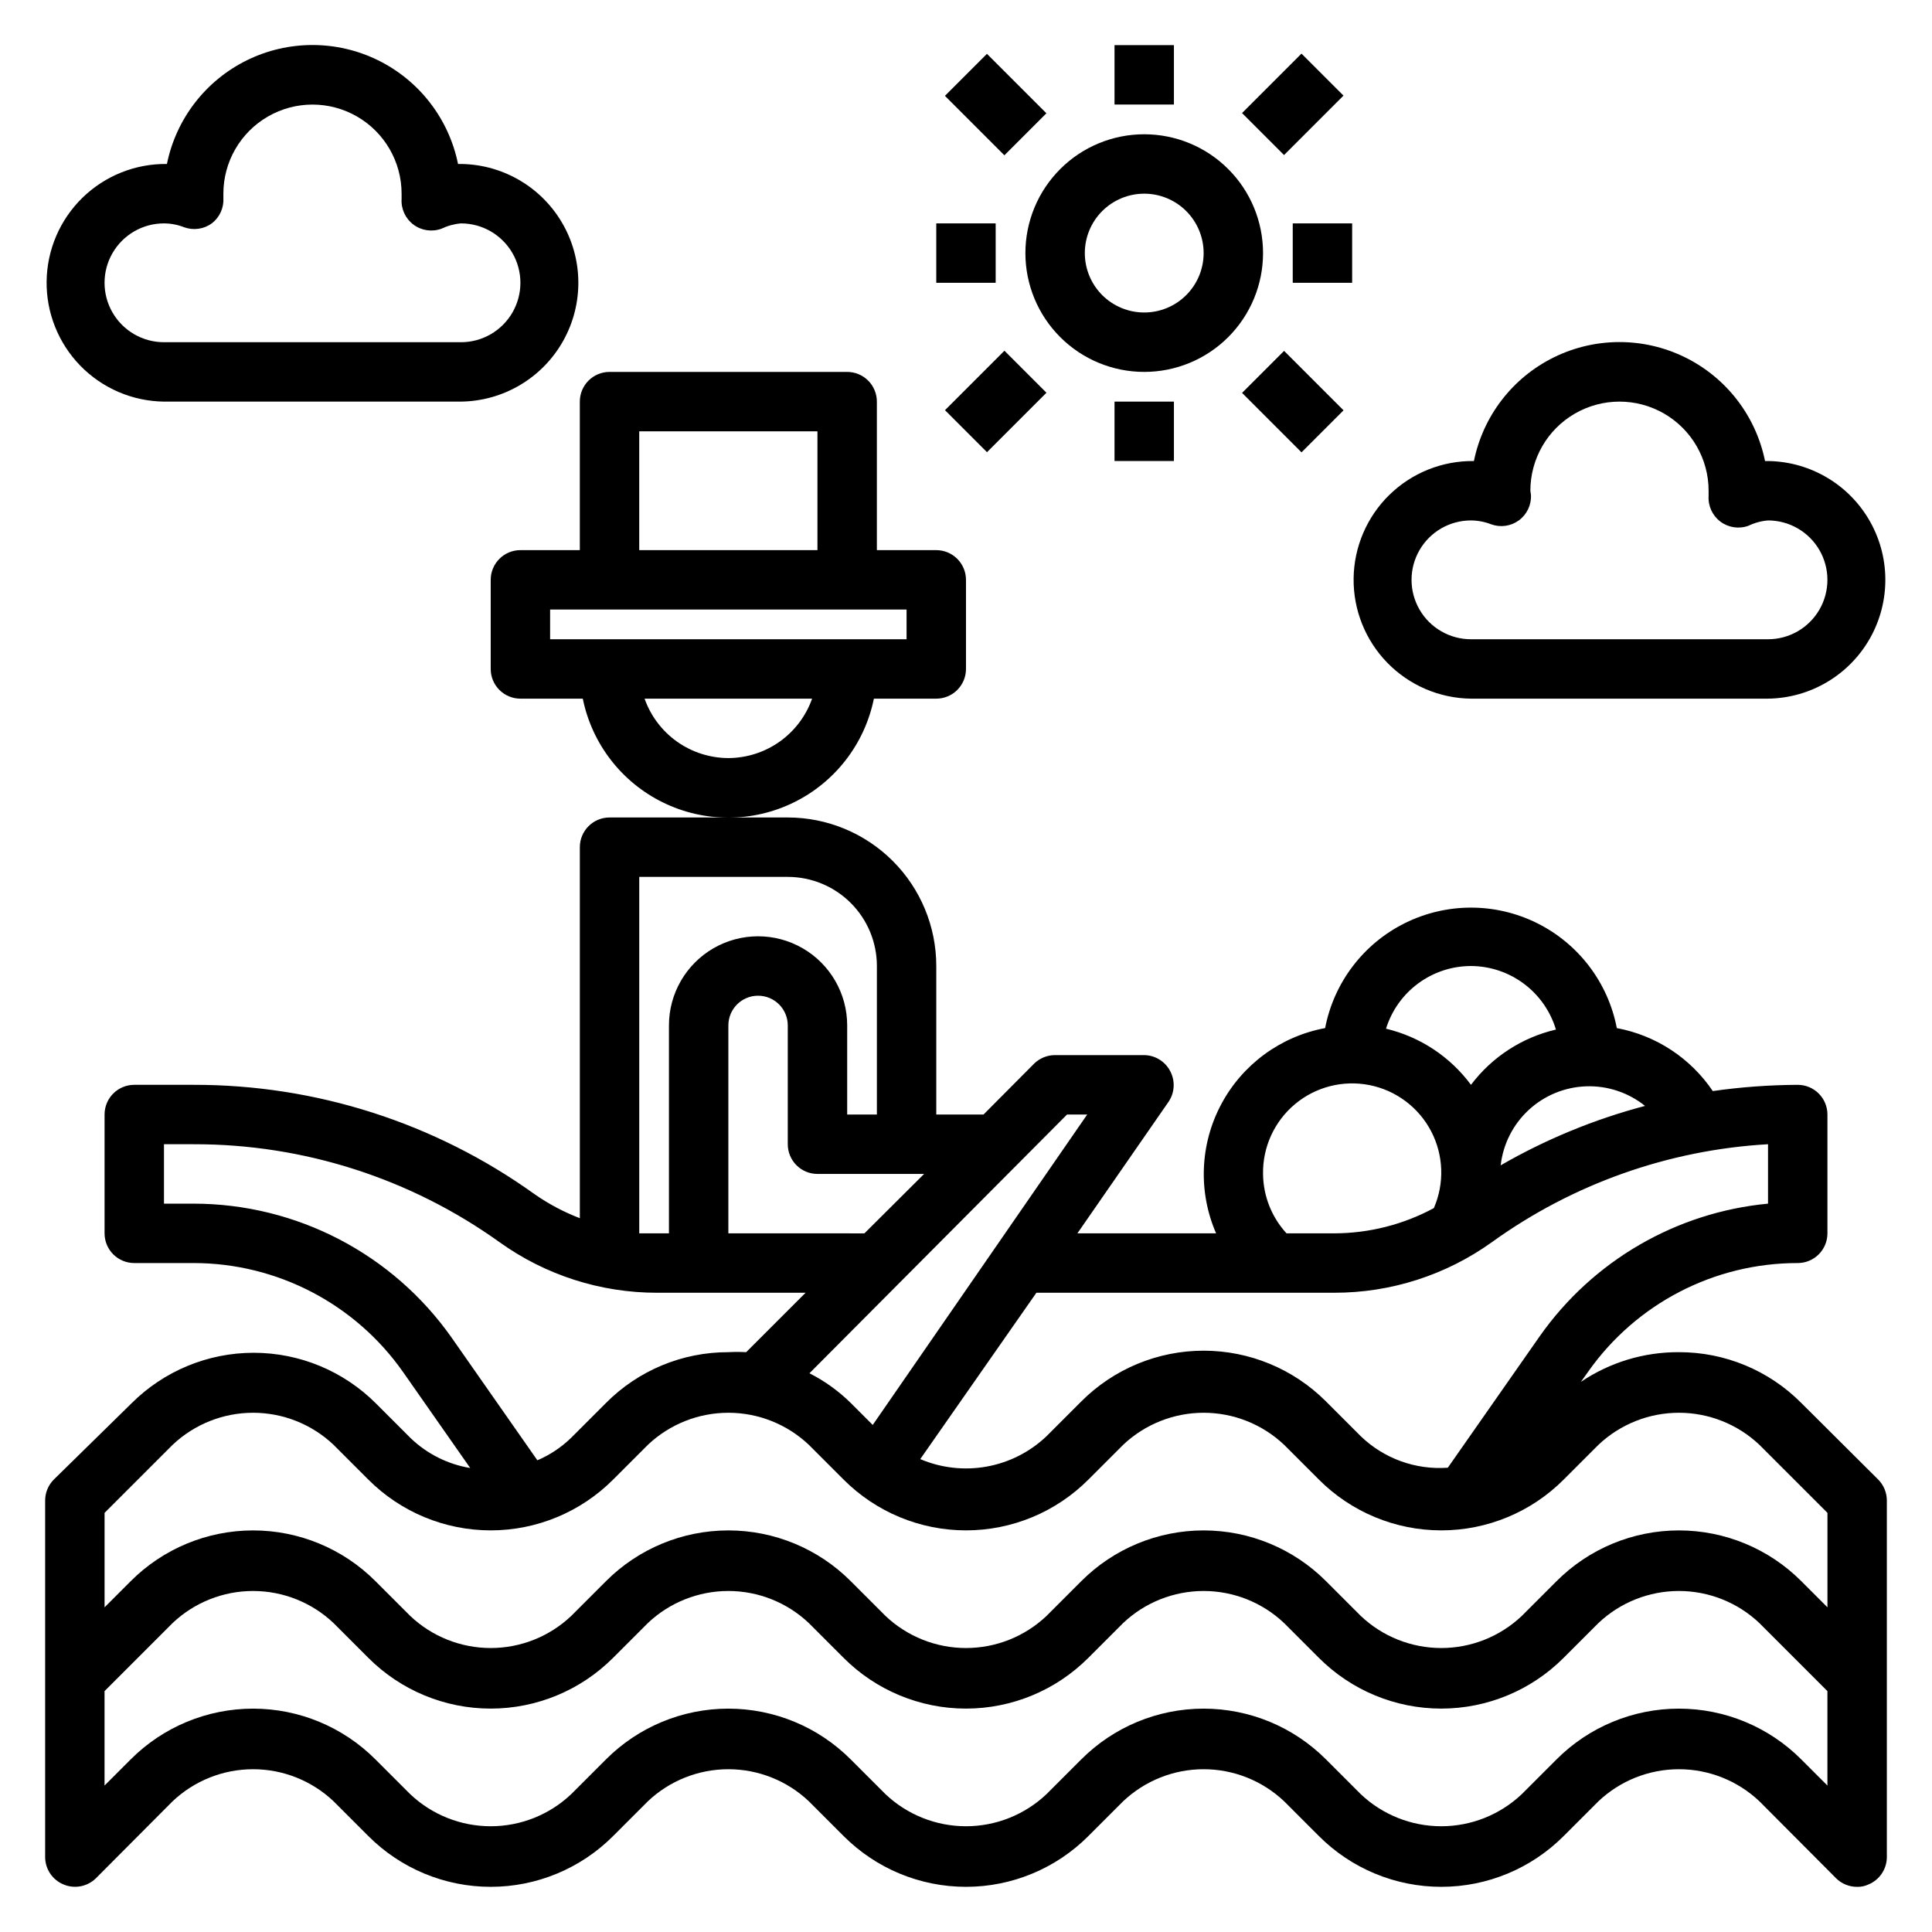
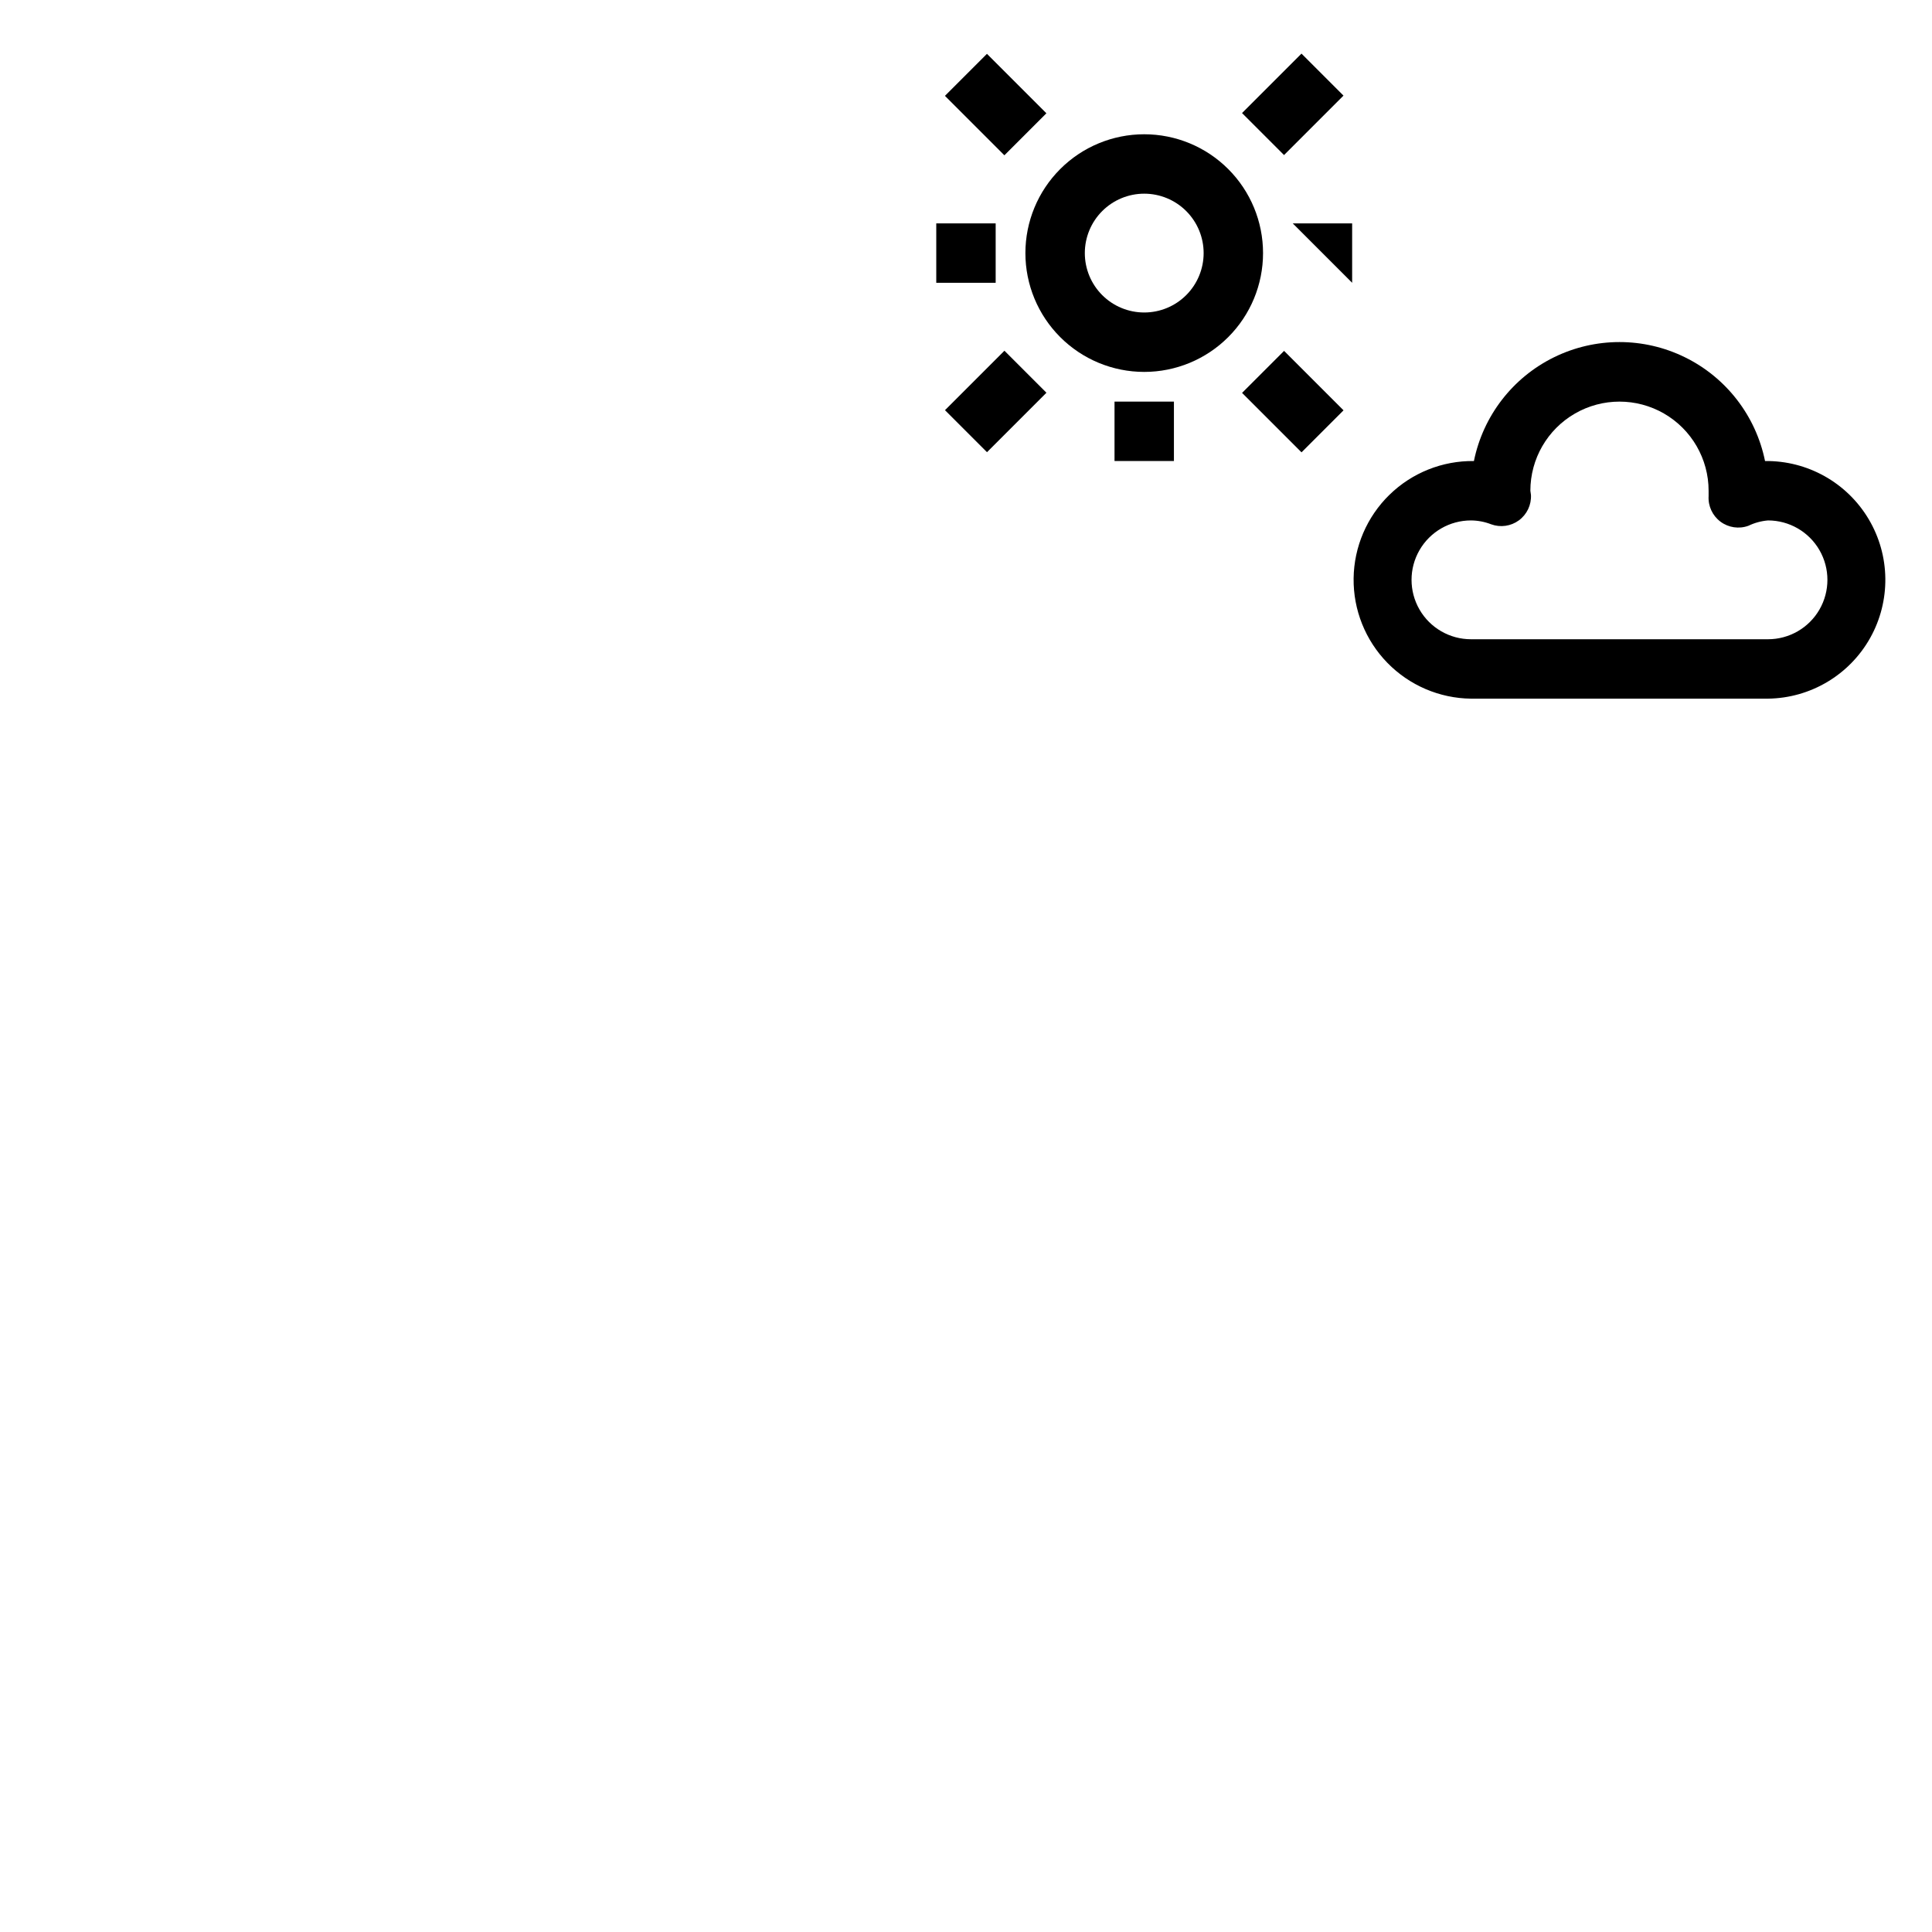
<svg xmlns="http://www.w3.org/2000/svg" fill="#000000" width="800px" height="800px" version="1.1" viewBox="144 144 512 512">
  <g>
-     <path d="m375.59 329.15h16.531c2.09 0 4.09-0.828 5.566-2.305 1.477-1.477 2.309-3.477 2.309-5.566v-23.613c0-2.09-0.832-4.094-2.309-5.566-1.477-1.477-3.477-2.309-5.566-2.309h-15.742v-39.359c0-2.086-0.828-4.09-2.305-5.566-1.477-1.477-3.481-2.305-5.566-2.305h-62.977c-4.348 0-7.871 3.523-7.871 7.871v39.359h-15.746c-4.348 0-7.871 3.527-7.871 7.875v23.617-0.004c0 2.09 0.828 4.09 2.305 5.566 1.477 1.477 3.481 2.305 5.566 2.305h16.531c2.43 11.957 10.262 22.113 21.211 27.492 10.949 5.383 23.773 5.383 34.723 0 10.949-5.379 18.785-15.535 21.211-27.492zm-62.188-70.848h47.23v31.488h-47.23zm-23.617 47.23 94.465 0.004v7.871h-94.465zm47.23 39.359 0.004 0.004c-4.875-0.016-9.621-1.535-13.598-4.352-3.973-2.82-6.977-6.801-8.602-11.395h44.398c-1.625 4.594-4.629 8.574-8.605 11.395-3.973 2.816-8.723 4.336-13.594 4.352z" />
-     <path d="m621.36 515.8c-8.578-8.641-20.258-13.488-32.434-13.461-9.254-0.047-18.305 2.695-25.977 7.871l1.969-2.754c12.727-18.035 33.426-28.754 55.496-28.734 2.09 0 4.09-0.828 5.566-2.305 1.477-1.477 2.309-3.481 2.309-5.566v-31.488c0-2.09-0.832-4.09-2.309-5.566-1.477-1.477-3.477-2.305-5.566-2.305-7.531 0.035-15.055 0.586-22.512 1.652-5.898-8.746-15.059-14.758-25.43-16.691-2.32-12.07-10.152-22.367-21.168-27.828-11.016-5.461-23.949-5.461-34.965 0-11.016 5.461-18.848 15.758-21.168 27.828-11.789 2.195-21.934 9.645-27.559 20.234s-6.117 23.168-1.332 34.164h-36.762l24.168-34.875c1.578-2.336 1.789-5.336 0.551-7.871-1.293-2.707-4.008-4.449-7.008-4.488h-23.617c-2.09-0.012-4.102 0.812-5.586 2.285l-13.383 13.461h-12.52v-39.359c0-10.441-4.144-20.453-11.527-27.832-7.383-7.383-17.391-11.531-27.832-11.531h-47.23c-4.348 0-7.871 3.527-7.871 7.875v98.32c-4.293-1.648-8.363-3.816-12.125-6.457-26.301-18.84-57.859-28.945-90.215-28.887h-15.742c-4.348 0-7.871 3.523-7.871 7.871v31.488c0 2.086 0.828 4.09 2.305 5.566 1.477 1.477 3.477 2.305 5.566 2.305h15.742c22.102 0.02 42.809 10.797 55.5 28.891l17.789 25.426c-5.918-0.98-11.406-3.723-15.742-7.871l-9.211-9.211c-8.594-8.613-20.266-13.457-32.434-13.457-12.168 0-23.836 4.844-32.434 13.457l-20.543 20.152c-1.477 1.484-2.297 3.496-2.285 5.59v94.465c0.016 3.176 1.941 6.035 4.883 7.242 2.93 1.23 6.316 0.578 8.578-1.652l20.309-20.387 0.004-0.004c5.762-5.457 13.395-8.5 21.332-8.5s15.57 3.043 21.332 8.5l9.211 9.211c8.594 8.613 20.266 13.457 32.434 13.457s23.836-4.844 32.434-13.457l9.211-9.211h-0.004c5.762-5.457 13.398-8.5 21.336-8.5s15.57 3.043 21.332 8.5l9.211 9.211c8.594 8.613 20.262 13.457 32.434 13.457 12.168 0 23.836-4.844 32.43-13.457l9.211-9.211c5.762-5.457 13.398-8.5 21.336-8.5 7.934 0 15.57 3.043 21.332 8.5l9.211 9.211c8.594 8.613 20.262 13.457 32.43 13.457 12.172 0 23.84-4.844 32.434-13.457l9.211-9.211c5.762-5.457 13.395-8.5 21.332-8.5s15.574 3.043 21.336 8.5l20.309 20.387v0.004c1.484 1.473 3.496 2.293 5.59 2.281 1.031 0.027 2.055-0.188 2.992-0.629 2.938-1.207 4.863-4.066 4.879-7.242v-94.465c0.012-2.094-0.809-4.106-2.281-5.59zm-79.664-62.977c0.637-5.625 3.277-10.832 7.434-14.676s9.555-6.066 15.215-6.262c5.656-0.195 11.195 1.648 15.609 5.191-13.395 3.531-26.258 8.824-38.258 15.746zm-7.871-52.82c5.062 0.023 9.984 1.672 14.035 4.707 4.055 3.031 7.027 7.289 8.477 12.137-8.988 2.09-16.957 7.273-22.512 14.645-5.519-7.461-13.492-12.727-22.516-14.879 1.492-4.809 4.484-9.012 8.531-12 4.051-2.988 8.949-4.602 13.984-4.609zm-55.105 55.105v-0.004c-0.113-7.141 3.008-13.949 8.496-18.52 5.484-4.574 12.746-6.414 19.75-5.016 7 1.402 12.996 5.894 16.301 12.227 3.305 6.328 3.57 13.816 0.719 20.363-8.105 4.371-17.164 6.668-26.371 6.691h-12.676c-3.945-4.301-6.164-9.91-6.219-15.746zm18.895 31.488v-0.004c14.961 0.012 29.555-4.668 41.719-13.383 21.43-15.461 46.828-24.477 73.211-25.977v15.746c-24.355 2.305-46.477 15.164-60.535 35.188l-24.324 34.793c-8.527 0.621-16.914-2.41-23.066-8.344l-9.211-9.211c-8.594-8.613-20.262-13.457-32.43-13.457-12.172 0-23.84 4.844-32.434 13.457l-9.211 9.211c-4.375 4.168-9.875 6.961-15.82 8.039-5.945 1.078-12.078 0.391-17.637-1.977l30.781-44.086zm-70.848-47.23h5.352l-56.836 82.258-5.824-5.824h-0.004c-3.219-3.172-6.91-5.828-10.941-7.871zm-53.688 31.488-36.055-0.004v-55.105c0-4.348 3.523-7.871 7.871-7.871 4.348 0 7.871 3.523 7.871 7.871v31.488c0 2.09 0.832 4.09 2.305 5.566 1.477 1.477 3.481 2.305 5.566 2.305h28.262zm-59.672-94.469h39.359c6.266 0 12.27 2.488 16.699 6.918 4.43 4.426 6.918 10.434 6.918 16.699v39.359h-7.871v-23.617c0-8.438-4.504-16.234-11.809-20.453-7.309-4.219-16.309-4.219-23.617 0-7.305 4.219-11.809 12.016-11.809 20.453v55.105h-3.148-4.723zm-118.08 86.594h-7.871v-15.746h7.871c29.086-0.055 57.449 9.031 81.082 25.977 12.168 8.715 26.758 13.395 41.723 13.383h39.359l-15.742 15.742v0.004c-1.574-0.09-3.152-0.09-4.723 0-12.176-0.027-23.855 4.82-32.434 13.461l-9.211 9.211c-2.598 2.531-5.637 4.559-8.973 5.981l-22.672-32.434c-15.656-22.285-41.176-35.559-68.41-35.578zm-5.59 63.922 0.004-0.004c5.762-5.457 13.395-8.5 21.332-8.5s15.57 3.043 21.332 8.5l9.211 9.211c8.594 8.613 20.266 13.457 32.434 13.457s23.836-4.844 32.434-13.457l9.211-9.211h-0.004c5.762-5.457 13.398-8.5 21.336-8.5s15.57 3.043 21.332 8.5l9.211 9.211c8.594 8.613 20.262 13.457 32.434 13.457 12.168 0 23.836-4.844 32.43-13.457l9.211-9.211c5.762-5.457 13.398-8.5 21.336-8.5 7.934 0 15.57 3.043 21.332 8.5l9.211 9.211c8.594 8.613 20.262 13.457 32.43 13.457 12.172 0 23.84-4.844 32.434-13.457l9.211-9.211c5.762-5.457 13.395-8.5 21.332-8.5s15.574 3.043 21.336 8.5l18.027 18.027v25.031l-6.926-6.926h-0.004c-8.594-8.613-20.262-13.453-32.434-13.453-12.168 0-23.836 4.84-32.43 13.453l-9.211 9.211c-5.762 5.461-13.398 8.504-21.336 8.504-7.934 0-15.57-3.043-21.332-8.504l-9.211-9.211c-8.594-8.613-20.262-13.453-32.43-13.453-12.172 0-23.84 4.84-32.434 13.453l-9.211 9.211c-5.762 5.461-13.398 8.504-21.332 8.504-7.938 0-15.574-3.043-21.336-8.504l-9.211-9.211c-8.594-8.613-20.262-13.453-32.43-13.453-12.172 0-23.84 4.84-32.434 13.453l-9.211 9.211c-5.762 5.461-13.395 8.504-21.332 8.504s-15.574-3.043-21.332-8.504l-9.211-9.211c-8.598-8.613-20.266-13.453-32.434-13.453-12.168 0-23.84 4.84-32.434 13.453l-6.926 6.93v-25.035zm431.62 83.363c-8.594-8.617-20.262-13.457-32.434-13.457-12.168 0-23.836 4.84-32.43 13.457l-9.211 9.211v-0.004c-5.762 5.461-13.398 8.504-21.336 8.504-7.934 0-15.57-3.043-21.332-8.504l-9.211-9.211v0.004c-8.594-8.617-20.262-13.457-32.43-13.457-12.172 0-23.84 4.84-32.434 13.457l-9.211 9.211v-0.004c-5.762 5.461-13.398 8.504-21.332 8.504-7.938 0-15.574-3.043-21.336-8.504l-9.211-9.211v0.004c-8.594-8.617-20.262-13.457-32.43-13.457-12.172 0-23.84 4.84-32.434 13.457l-9.211 9.211v-0.004c-5.762 5.461-13.395 8.504-21.332 8.504s-15.574-3.043-21.332-8.504l-9.211-9.211v0.004c-8.598-8.617-20.266-13.457-32.434-13.457-12.168 0-23.84 4.84-32.434 13.457l-6.926 6.926v-25.031l18.027-18.027c5.762-5.461 13.395-8.504 21.332-8.504s15.57 3.043 21.332 8.504l9.211 9.211c8.594 8.613 20.266 13.453 32.434 13.453s23.836-4.84 32.434-13.453l9.211-9.211h-0.004c5.762-5.461 13.398-8.504 21.336-8.504s15.57 3.043 21.332 8.504l9.211 9.211c8.594 8.613 20.262 13.453 32.434 13.453 12.168 0 23.836-4.84 32.43-13.453l9.211-9.211c5.762-5.461 13.398-8.504 21.336-8.504 7.934 0 15.57 3.043 21.332 8.504l9.211 9.211c8.594 8.613 20.262 13.453 32.43 13.453 12.172 0 23.84-4.84 32.434-13.453l9.211-9.211c5.762-5.461 13.395-8.504 21.332-8.504s15.574 3.043 21.336 8.504l18.027 18.027v25.031z" />
    <path d="m533.82 329.15h78.719c11.25-0.141 21.57-6.269 27.074-16.082 5.5-9.812 5.352-21.816-0.395-31.488s-16.219-15.543-27.465-15.402c-2.43-11.957-10.266-22.113-21.215-27.492-10.945-5.383-23.773-5.383-34.723 0-10.949 5.379-18.781 15.535-21.211 27.492-8.352-0.105-16.402 3.109-22.379 8.941-5.981 5.832-9.398 13.801-9.504 22.152-0.102 8.352 3.113 16.402 8.945 22.379 5.832 5.981 13.801 9.398 22.152 9.5zm0-47.23c1.832 0.012 3.644 0.359 5.352 1.023 2.457 0.898 5.203 0.516 7.32-1.023 2.152-1.566 3.367-4.113 3.227-6.769l-0.156-1.102c0-8.438 4.5-16.234 11.809-20.453s16.309-4.219 23.617 0c7.305 4.219 11.809 12.016 11.809 20.453v1.418c-0.16 2.644 1.023 5.195 3.148 6.781 2.125 1.586 4.906 1.996 7.398 1.09 1.633-0.785 3.391-1.266 5.195-1.418 5.625 0 10.824 3 13.637 7.871 2.812 4.871 2.812 10.875 0 15.746s-8.012 7.871-13.637 7.871h-78.719c-5.625 0-10.824-3-13.637-7.871s-2.812-10.875 0-15.746c2.812-4.871 8.012-7.871 13.637-7.871z" />
-     <path d="m187.45 250.43h78.723c11.246-0.141 21.566-6.273 27.07-16.086s5.356-21.816-0.395-31.488c-5.746-9.672-16.215-15.543-27.465-15.402-2.426-11.957-10.262-22.109-21.211-27.492-10.949-5.379-23.773-5.379-34.723 0-10.949 5.383-18.785 15.535-21.211 27.492-8.352-0.105-16.402 3.113-22.383 8.945-5.977 5.832-9.395 13.797-9.5 22.148s3.113 16.402 8.945 22.383c5.832 5.977 13.797 9.395 22.148 9.5zm0-47.23c1.832 0.008 3.648 0.355 5.356 1.023 2.457 0.895 5.199 0.512 7.32-1.023 2.09-1.602 3.242-4.144 3.07-6.769v-1.105c0-8.434 4.5-16.23 11.809-20.449 7.305-4.219 16.309-4.219 23.613 0 7.309 4.219 11.809 12.016 11.809 20.449v1.418c-0.16 2.648 1.023 5.199 3.148 6.785 2.125 1.586 4.906 1.992 7.402 1.086 1.629-0.781 3.391-1.262 5.195-1.414 5.625 0 10.82 3 13.633 7.871 2.812 4.871 2.812 10.871 0 15.742s-8.008 7.875-13.633 7.875h-78.723c-5.625 0-10.82-3.004-13.633-7.875s-2.812-10.871 0-15.742c2.812-4.871 8.008-7.871 13.633-7.871z" />
    <path d="m447.23 242.56c8.352 0 16.359-3.316 22.266-9.223s9.223-13.914 9.223-22.266c0-8.352-3.316-16.359-9.223-22.266s-13.914-9.223-22.266-9.223c-8.352 0-16.359 3.316-22.266 9.223s-9.223 13.914-9.223 22.266c0 8.352 3.316 16.359 9.223 22.266s13.914 9.223 22.266 9.223zm0-47.23v-0.004c4.176 0 8.18 1.66 11.133 4.613s4.613 6.957 4.613 11.133c0 4.176-1.66 8.18-4.613 11.133s-6.957 4.609-11.133 4.609-8.18-1.656-11.133-4.609-4.609-6.957-4.609-11.133c0-4.176 1.656-8.18 4.609-11.133s6.957-4.613 11.133-4.613z" />
-     <path d="m439.36 155.96h15.742v15.742h-15.742z" />
    <path d="m439.36 250.43h15.742v15.742h-15.742z" />
    <path d="m392.12 203.2h15.742v15.742h-15.742z" />
-     <path d="m486.59 203.2h15.742v15.742h-15.742z" />
+     <path d="m486.59 203.2h15.742v15.742z" />
    <path d="m473.15 173.96 15.754-15.754 11.133 11.133-15.754 15.754z" />
    <path d="m394.42 169.4 11.133-11.133 15.754 15.754-11.133 11.133z" />
    <path d="m473.16 248.12 11.133-11.133 15.754 15.754-11.133 11.133z" />
    <path d="m394.43 252.7 15.754-15.754 11.133 11.133-15.754 15.754z" />
  </g>
</svg>